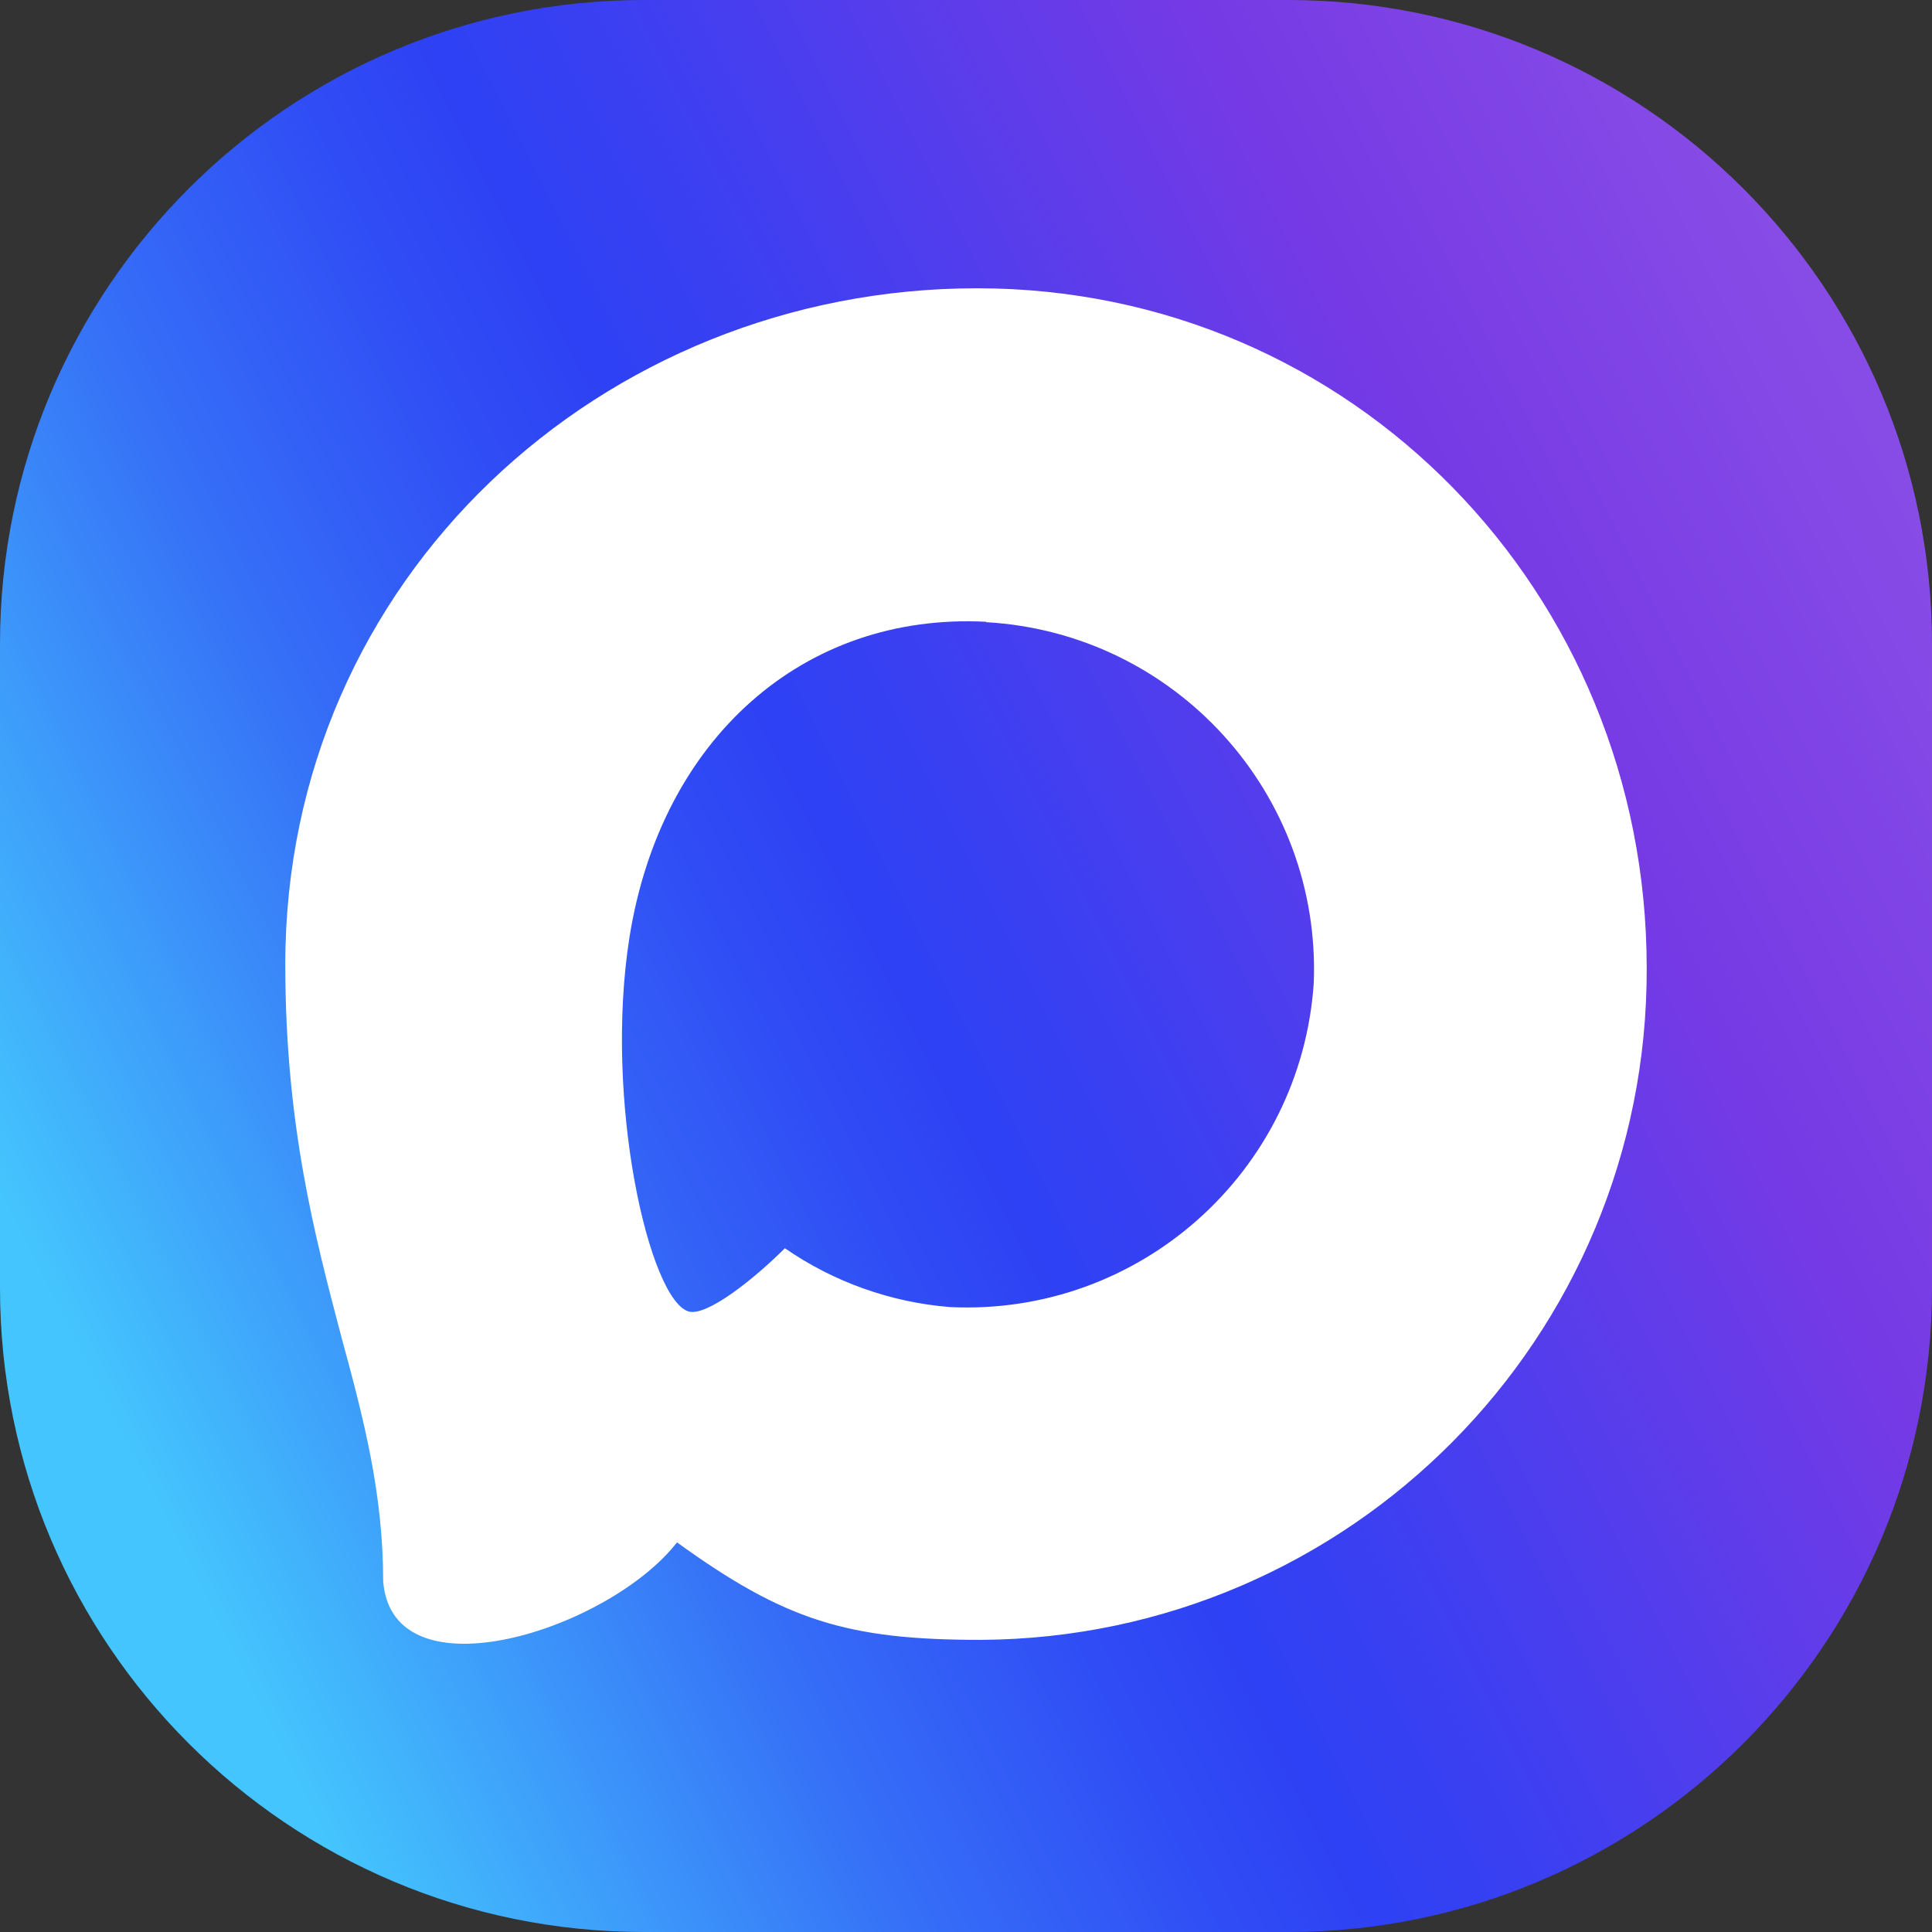
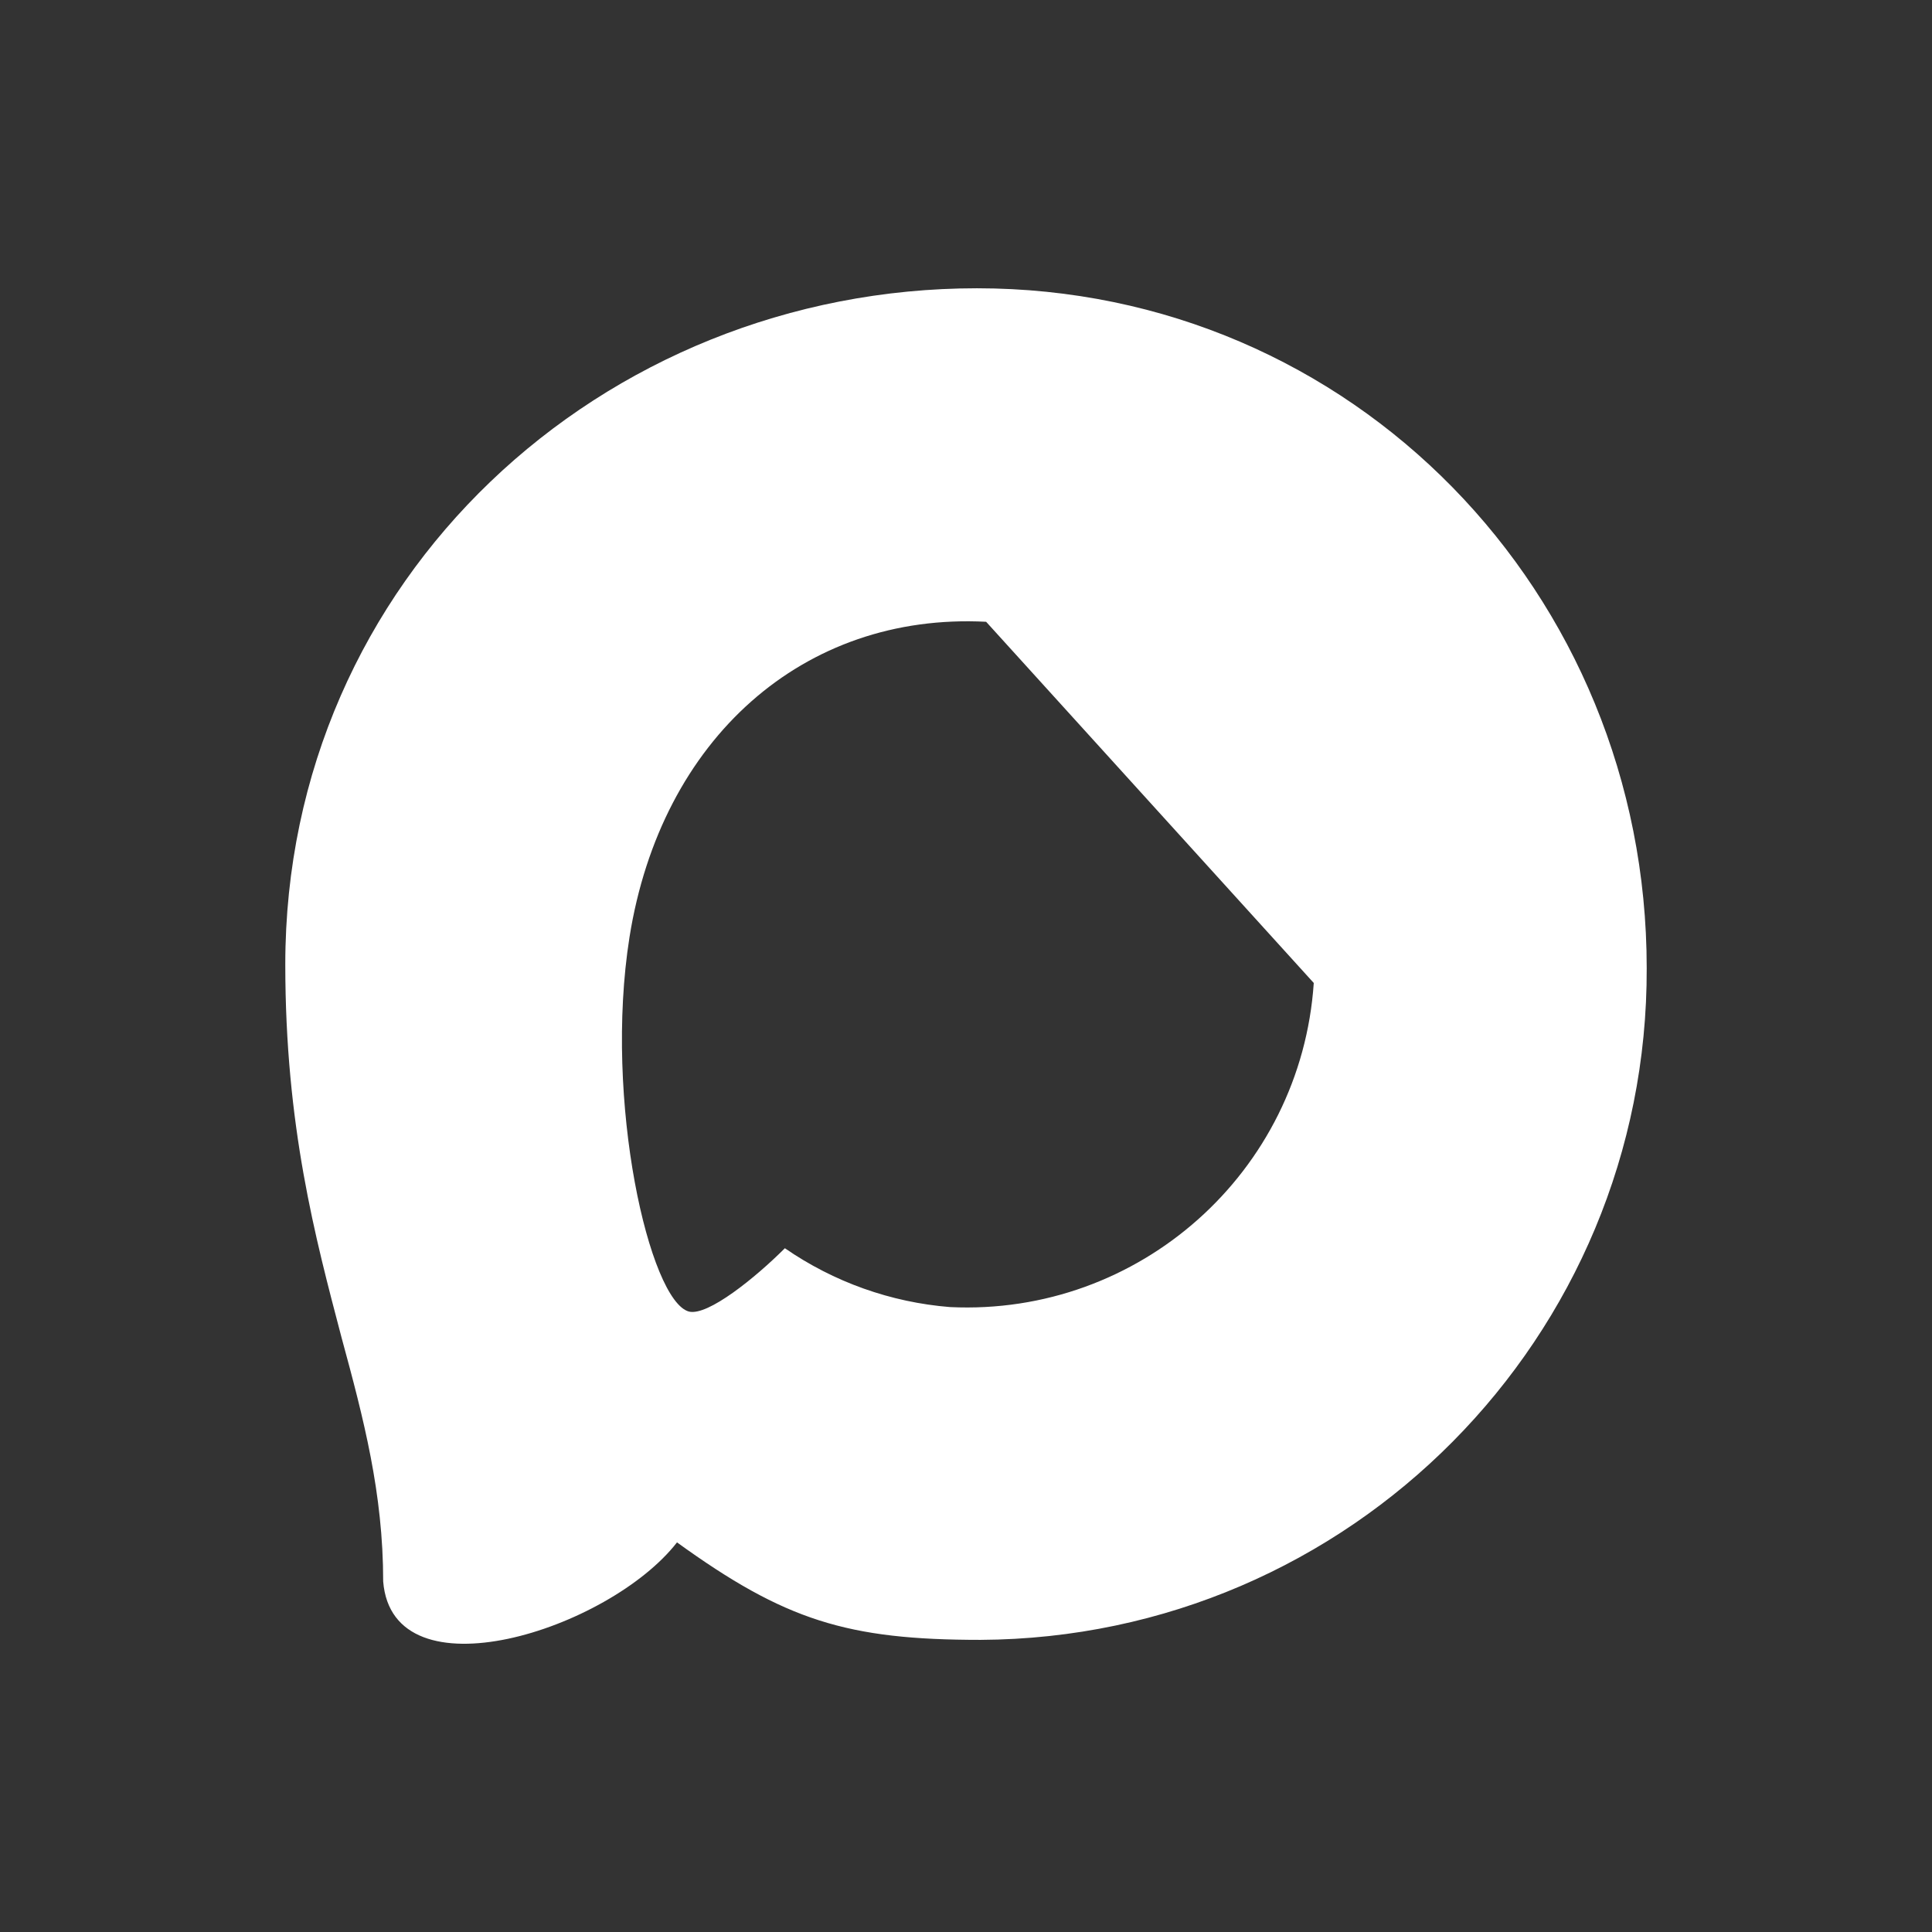
<svg xmlns="http://www.w3.org/2000/svg" version="1.1" id="Слой_1" x="0px" y="0px" viewBox="0 0 24 24" enable-background="new 0 0 24 24" xml:space="preserve">
  <rect x="0" y="0" width="24" height="24" fill="#333333" stroke="none" />
  <linearGradient id="SVGID_1_" gradientUnits="userSpaceOnUse" x1="1.284" y1="17.385" x2="23.686" y2="6.128">
    <stop offset="0" style="stop-color:#44C5FD" />
    <stop offset="0.233" style="stop-color:#3672F7" />
    <stop offset="0.253" style="stop-color:#356CF7" />
    <stop offset="0.379" style="stop-color:#304DF5" />
    <stop offset="0.449" style="stop-color:#2E41F4" />
    <stop offset="0.526" style="stop-color:#3A40F2" />
    <stop offset="0.606" style="stop-color:#4B3EEE" />
    <stop offset="0.798" style="stop-color:#763AE5" />
    <stop offset="1" style="stop-color:#874CE6" />
  </linearGradient>
-   <path fill="url(#SVGID_1_)" enable-background="new    " d="M16,24H8c-4.418,0-8-3.582-8-8V8c0-4.418,3.582-8,8-8h8  c4.418,0,8,3.582,8,8v8C24,20.418,20.418,24,16,24z" />
-   <path fill="#FFFFFF" d="M12.182,20.371c-1.66,0-2.431-0.242-3.772-1.211c-0.848,1.09-3.533,1.942-3.65,0.485  c0-1.094-0.242-2.019-0.517-3.029c-0.327-1.244-0.699-2.629-0.699-4.636c0-4.793,3.933-8.399,8.593-8.399  c4.664,0,8.319,3.784,8.319,8.444C20.472,16.612,16.77,20.347,12.182,20.371z M12.25,7.724c-2.269-0.117-4.038,1.454-4.43,3.917  c-0.323,2.039,0.25,4.523,0.739,4.652c0.234,0.057,0.824-0.42,1.191-0.787c0.608,0.42,1.315,0.672,2.051,0.731  c2.352,0.113,4.361-1.677,4.519-4.026c0.092-2.354-1.719-4.348-4.07-4.482L12.25,7.724z" />
+   <path fill="#FFFFFF" d="M12.182,20.371c-1.66,0-2.431-0.242-3.772-1.211c-0.848,1.09-3.533,1.942-3.65,0.485  c0-1.094-0.242-2.019-0.517-3.029c-0.327-1.244-0.699-2.629-0.699-4.636c0-4.793,3.933-8.399,8.593-8.399  c4.664,0,8.319,3.784,8.319,8.444C20.472,16.612,16.77,20.347,12.182,20.371z M12.25,7.724c-2.269-0.117-4.038,1.454-4.43,3.917  c-0.323,2.039,0.25,4.523,0.739,4.652c0.234,0.057,0.824-0.42,1.191-0.787c0.608,0.42,1.315,0.672,2.051,0.731  c2.352,0.113,4.361-1.677,4.519-4.026L12.25,7.724z" />
</svg>